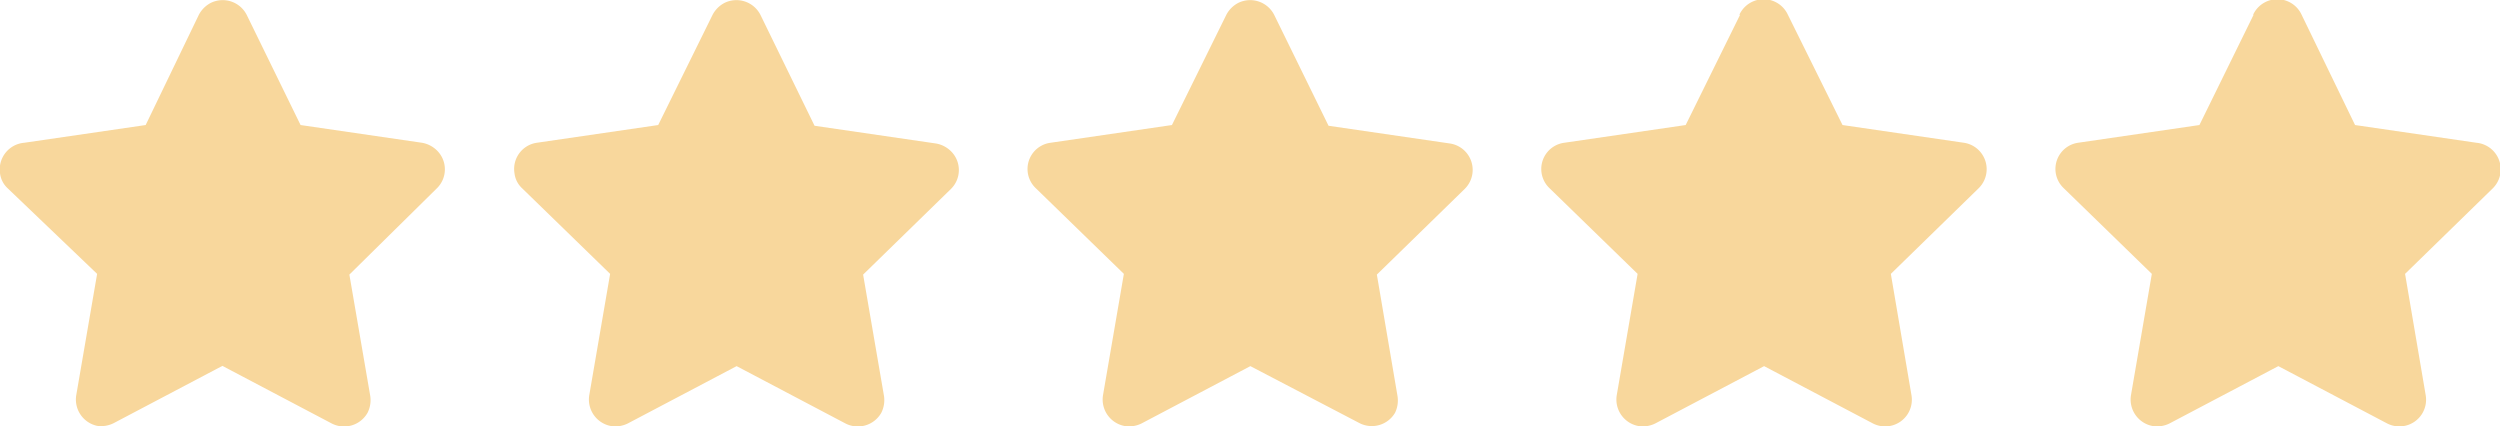
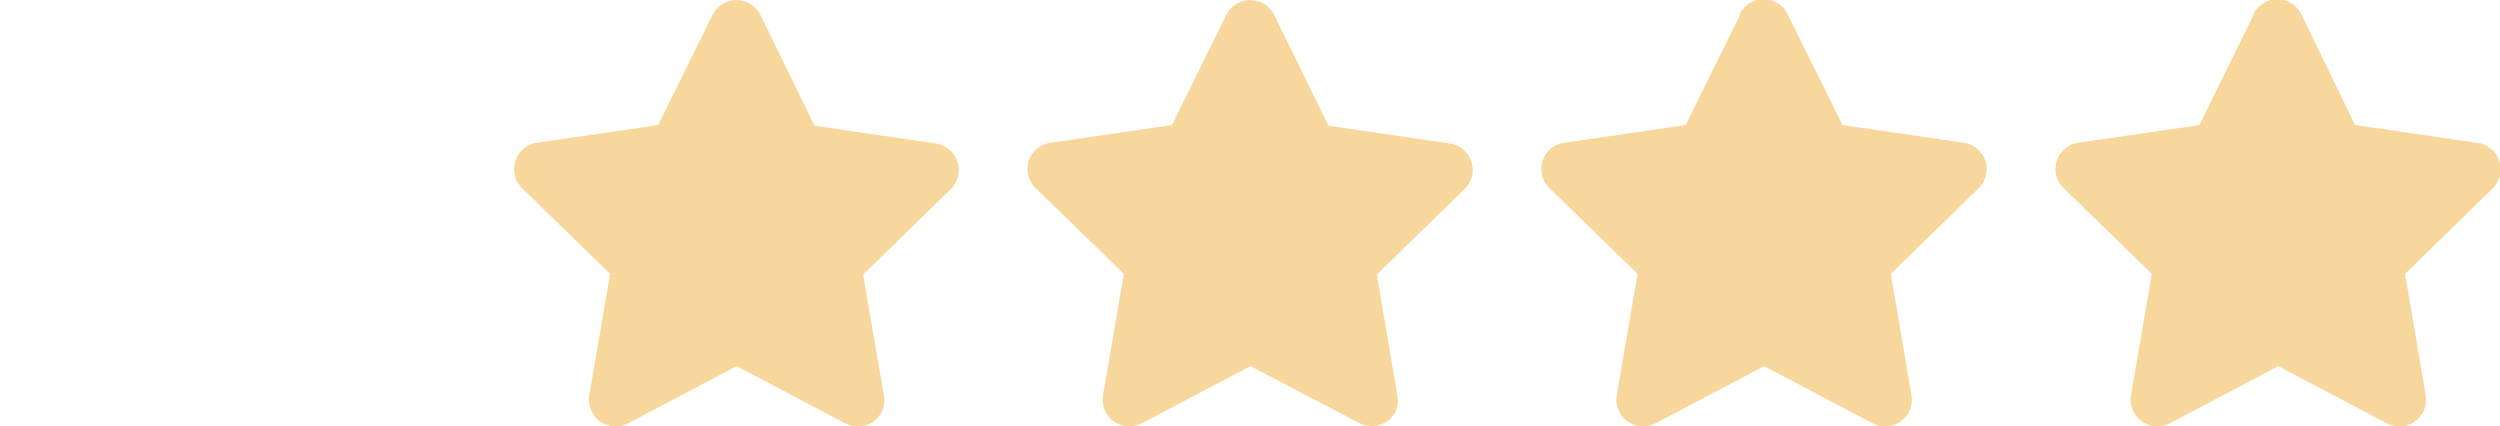
<svg xmlns="http://www.w3.org/2000/svg" viewBox="0 0 102.97 17.55">
  <defs>
    <style>.a{fill:#f8d79c;}</style>
  </defs>
-   <path class="a" d="M8.19.61,6,5.15l-5,.73A1.1,1.1,0,0,0,0,7.13a1,1,0,0,0,.31.62L4,11.28l-.86,5A1.11,1.11,0,0,0,4,17.54a1.15,1.15,0,0,0,.68-.11l4.48-2.36,4.48,2.36A1.11,1.11,0,0,0,15.14,17a1.16,1.16,0,0,0,.11-.69l-.86-5L18,7.75A1.09,1.09,0,0,0,18,6.2a1.16,1.16,0,0,0-.62-.32l-5-.73L10.16.61A1.11,1.11,0,0,0,8.68.12a1.16,1.16,0,0,0-.49.49Z" transform="translate(0 0)" />
  <path class="a" d="M29.35.61,27.11,5.15l-5,.73a1.09,1.09,0,0,0-.92,1.25,1,1,0,0,0,.31.62l3.63,3.53-.86,5a1.11,1.11,0,0,0,.91,1.27,1.15,1.15,0,0,0,.68-.11l4.48-2.36,4.48,2.36A1.11,1.11,0,0,0,36.3,17a1.16,1.16,0,0,0,.11-.69l-.86-5,3.62-3.53a1.09,1.09,0,0,0,0-1.55,1.16,1.16,0,0,0-.62-.32l-5-.73L31.32.61A1.11,1.11,0,0,0,29.84.12a1.16,1.16,0,0,0-.49.49Z" transform="translate(0 0)" />
-   <path class="a" d="M50.51.61,48.27,5.15l-5,.73a1.09,1.09,0,0,0-.61,1.87l3.63,3.53-.86,5a1.11,1.11,0,0,0,.91,1.27,1.15,1.15,0,0,0,.68-.11l4.48-2.36L56,17.43A1.11,1.11,0,0,0,57.46,17a1.16,1.16,0,0,0,.1-.69l-.85-5,3.62-3.53a1.1,1.1,0,0,0-.61-1.87l-5-.73L52.48.61A1.11,1.11,0,0,0,51,.12a1.16,1.16,0,0,0-.49.49Z" transform="translate(0 0)" />
+   <path class="a" d="M50.51.61,48.27,5.15l-5,.73a1.09,1.09,0,0,0-.61,1.87l3.63,3.53-.86,5a1.11,1.11,0,0,0,.91,1.27,1.15,1.15,0,0,0,.68-.11l4.48-2.36L56,17.43A1.11,1.11,0,0,0,57.46,17a1.16,1.16,0,0,0,.1-.69l-.85-5,3.62-3.53a1.1,1.1,0,0,0-.61-1.87l-5-.73L52.48.61A1.11,1.11,0,0,0,51,.12a1.16,1.16,0,0,0-.49.49" transform="translate(0 0)" />
  <path class="a" d="M71.67.61,69.43,5.15l-5,.73a1.09,1.09,0,0,0-.61,1.87l3.63,3.53-.86,5a1.11,1.11,0,0,0,.91,1.27,1.15,1.15,0,0,0,.68-.11l4.48-2.36,4.48,2.36a1.1,1.1,0,0,0,1.59-1.16l-.85-5,3.62-3.53a1.1,1.1,0,0,0-.61-1.87l-5-.73L73.64.61a1.1,1.1,0,0,0-2,0Z" transform="translate(0 0)" />
  <path class="a" d="M92.82.61,90.59,5.15l-5,.73A1.09,1.09,0,0,0,85,7.75l3.63,3.53-.86,5a1.11,1.11,0,0,0,.91,1.27,1.15,1.15,0,0,0,.68-.11l4.48-2.36,4.48,2.36a1.1,1.1,0,0,0,1.59-1.16l-.85-5,3.62-3.53A1.1,1.1,0,0,0,102,5.88l-5-.73L94.8.61a1.1,1.1,0,0,0-2,0Z" transform="translate(0 0)" />
</svg>